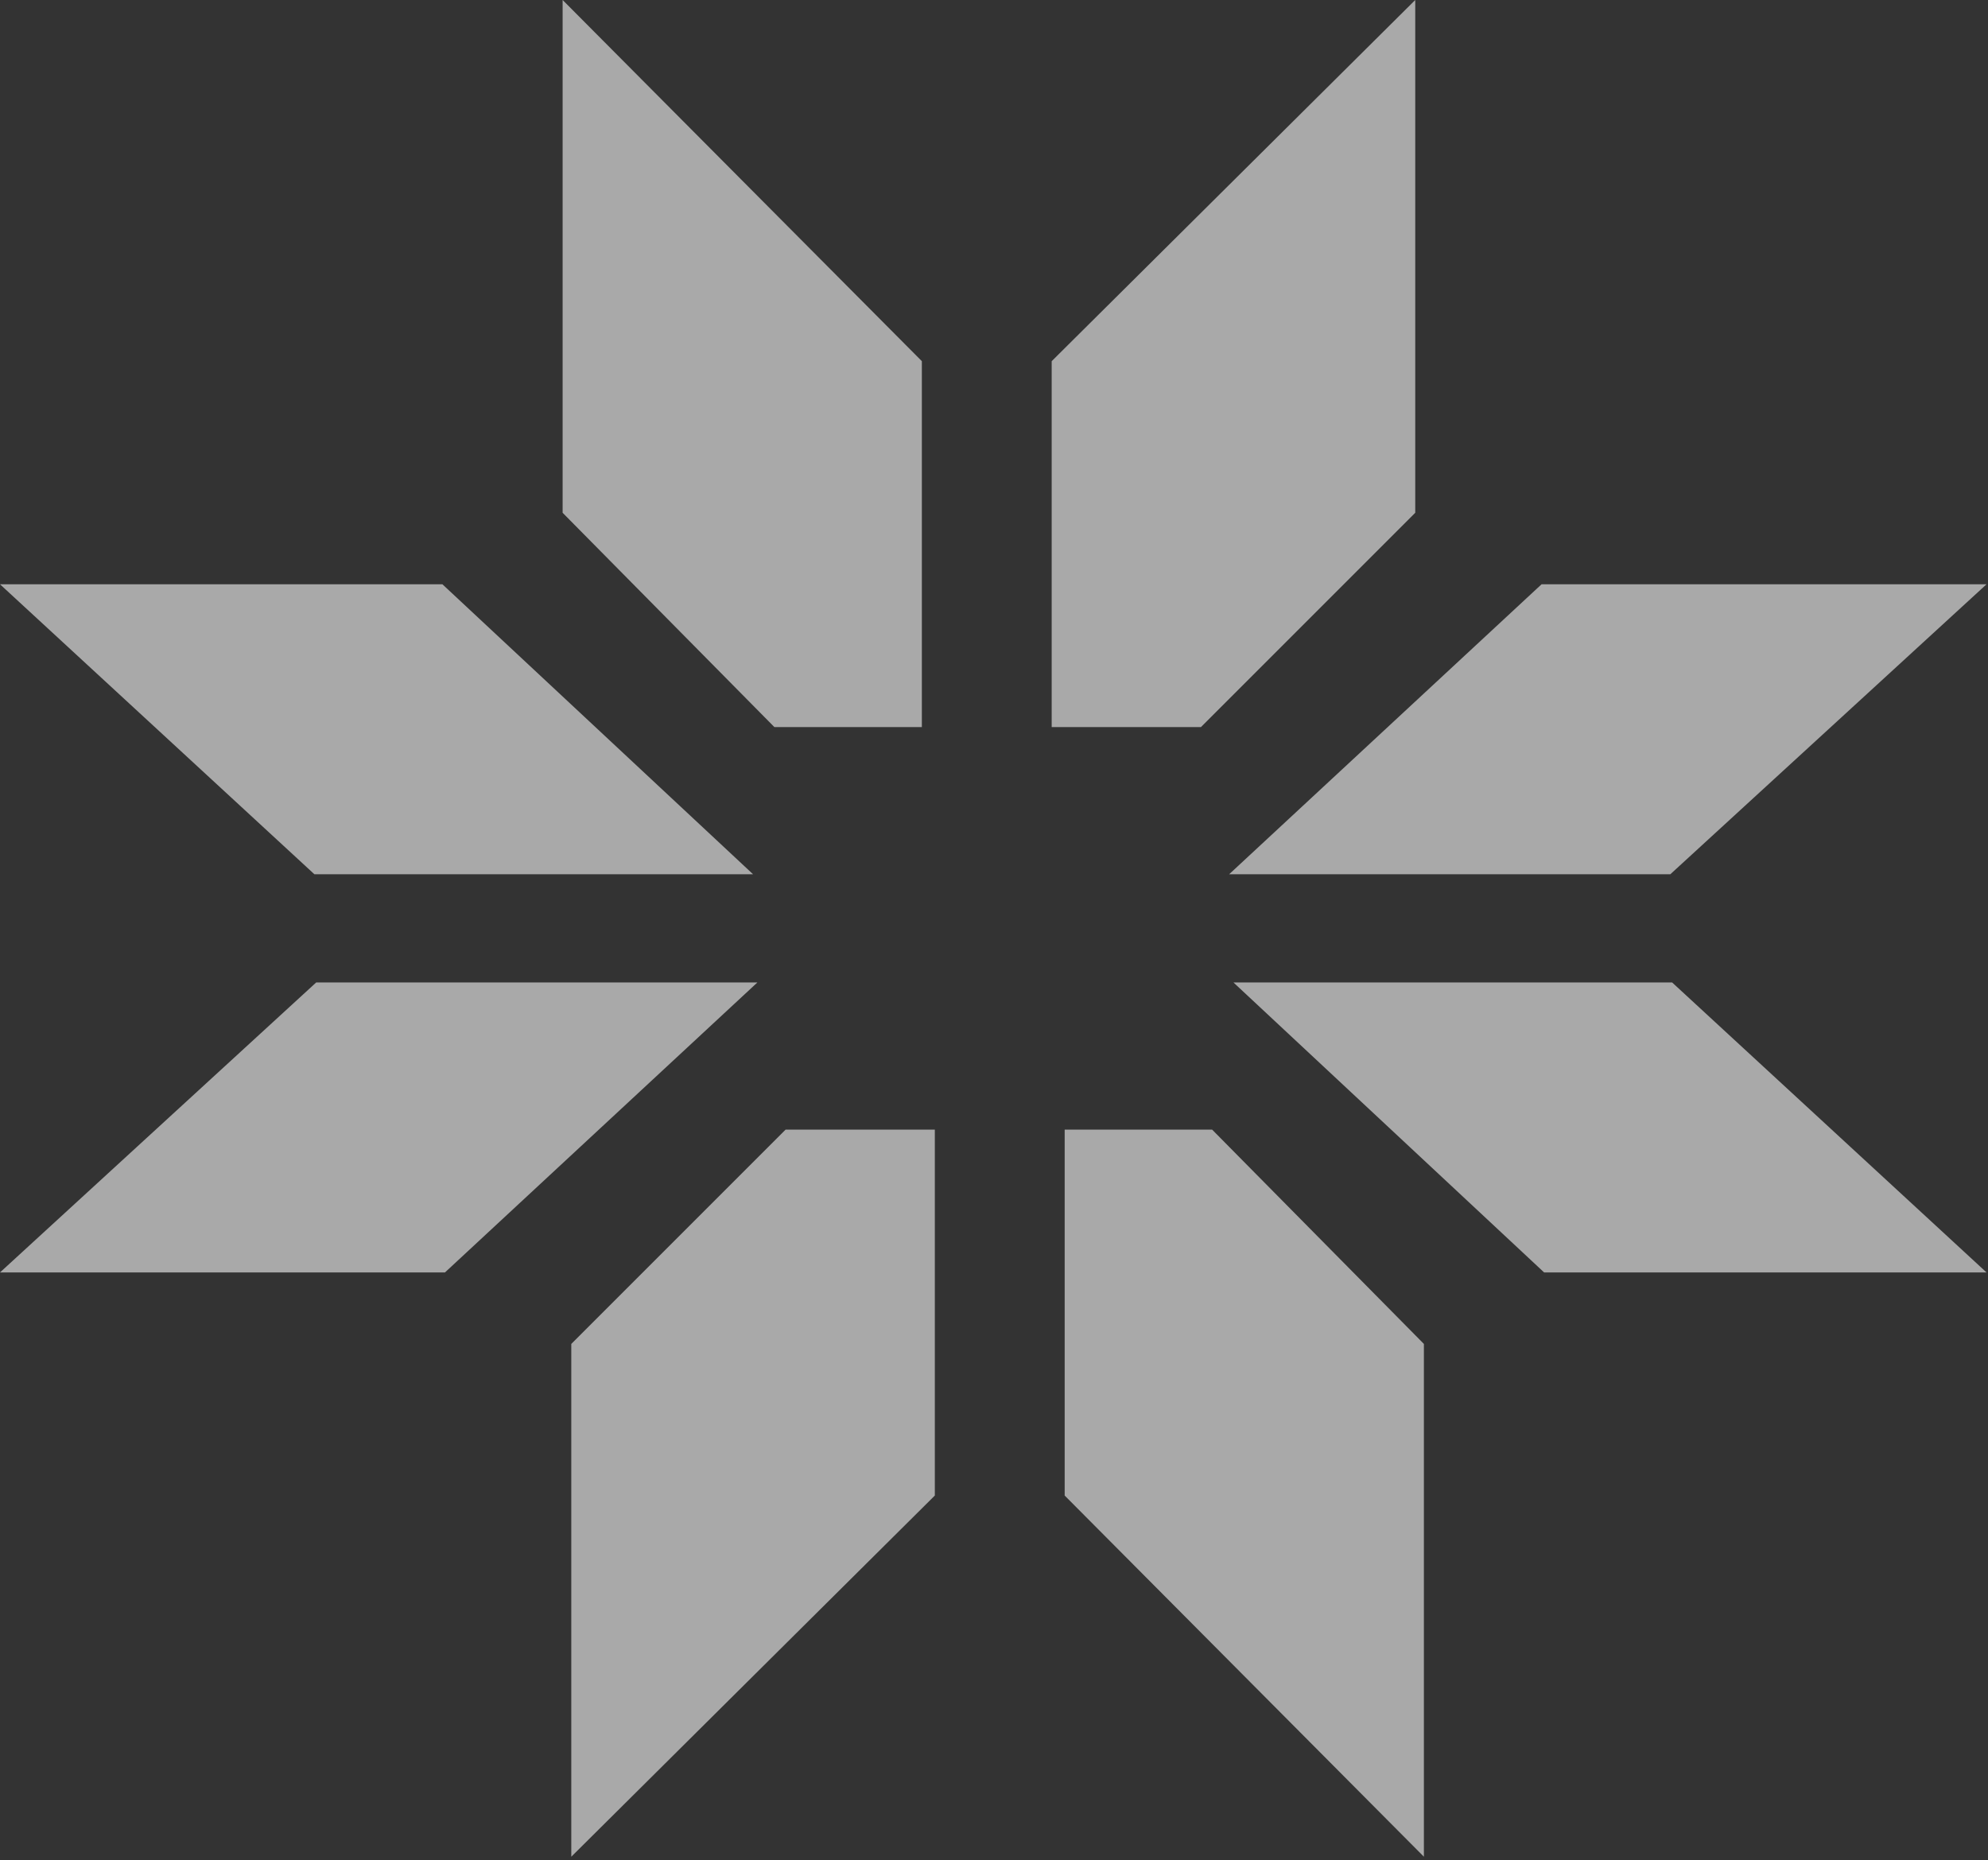
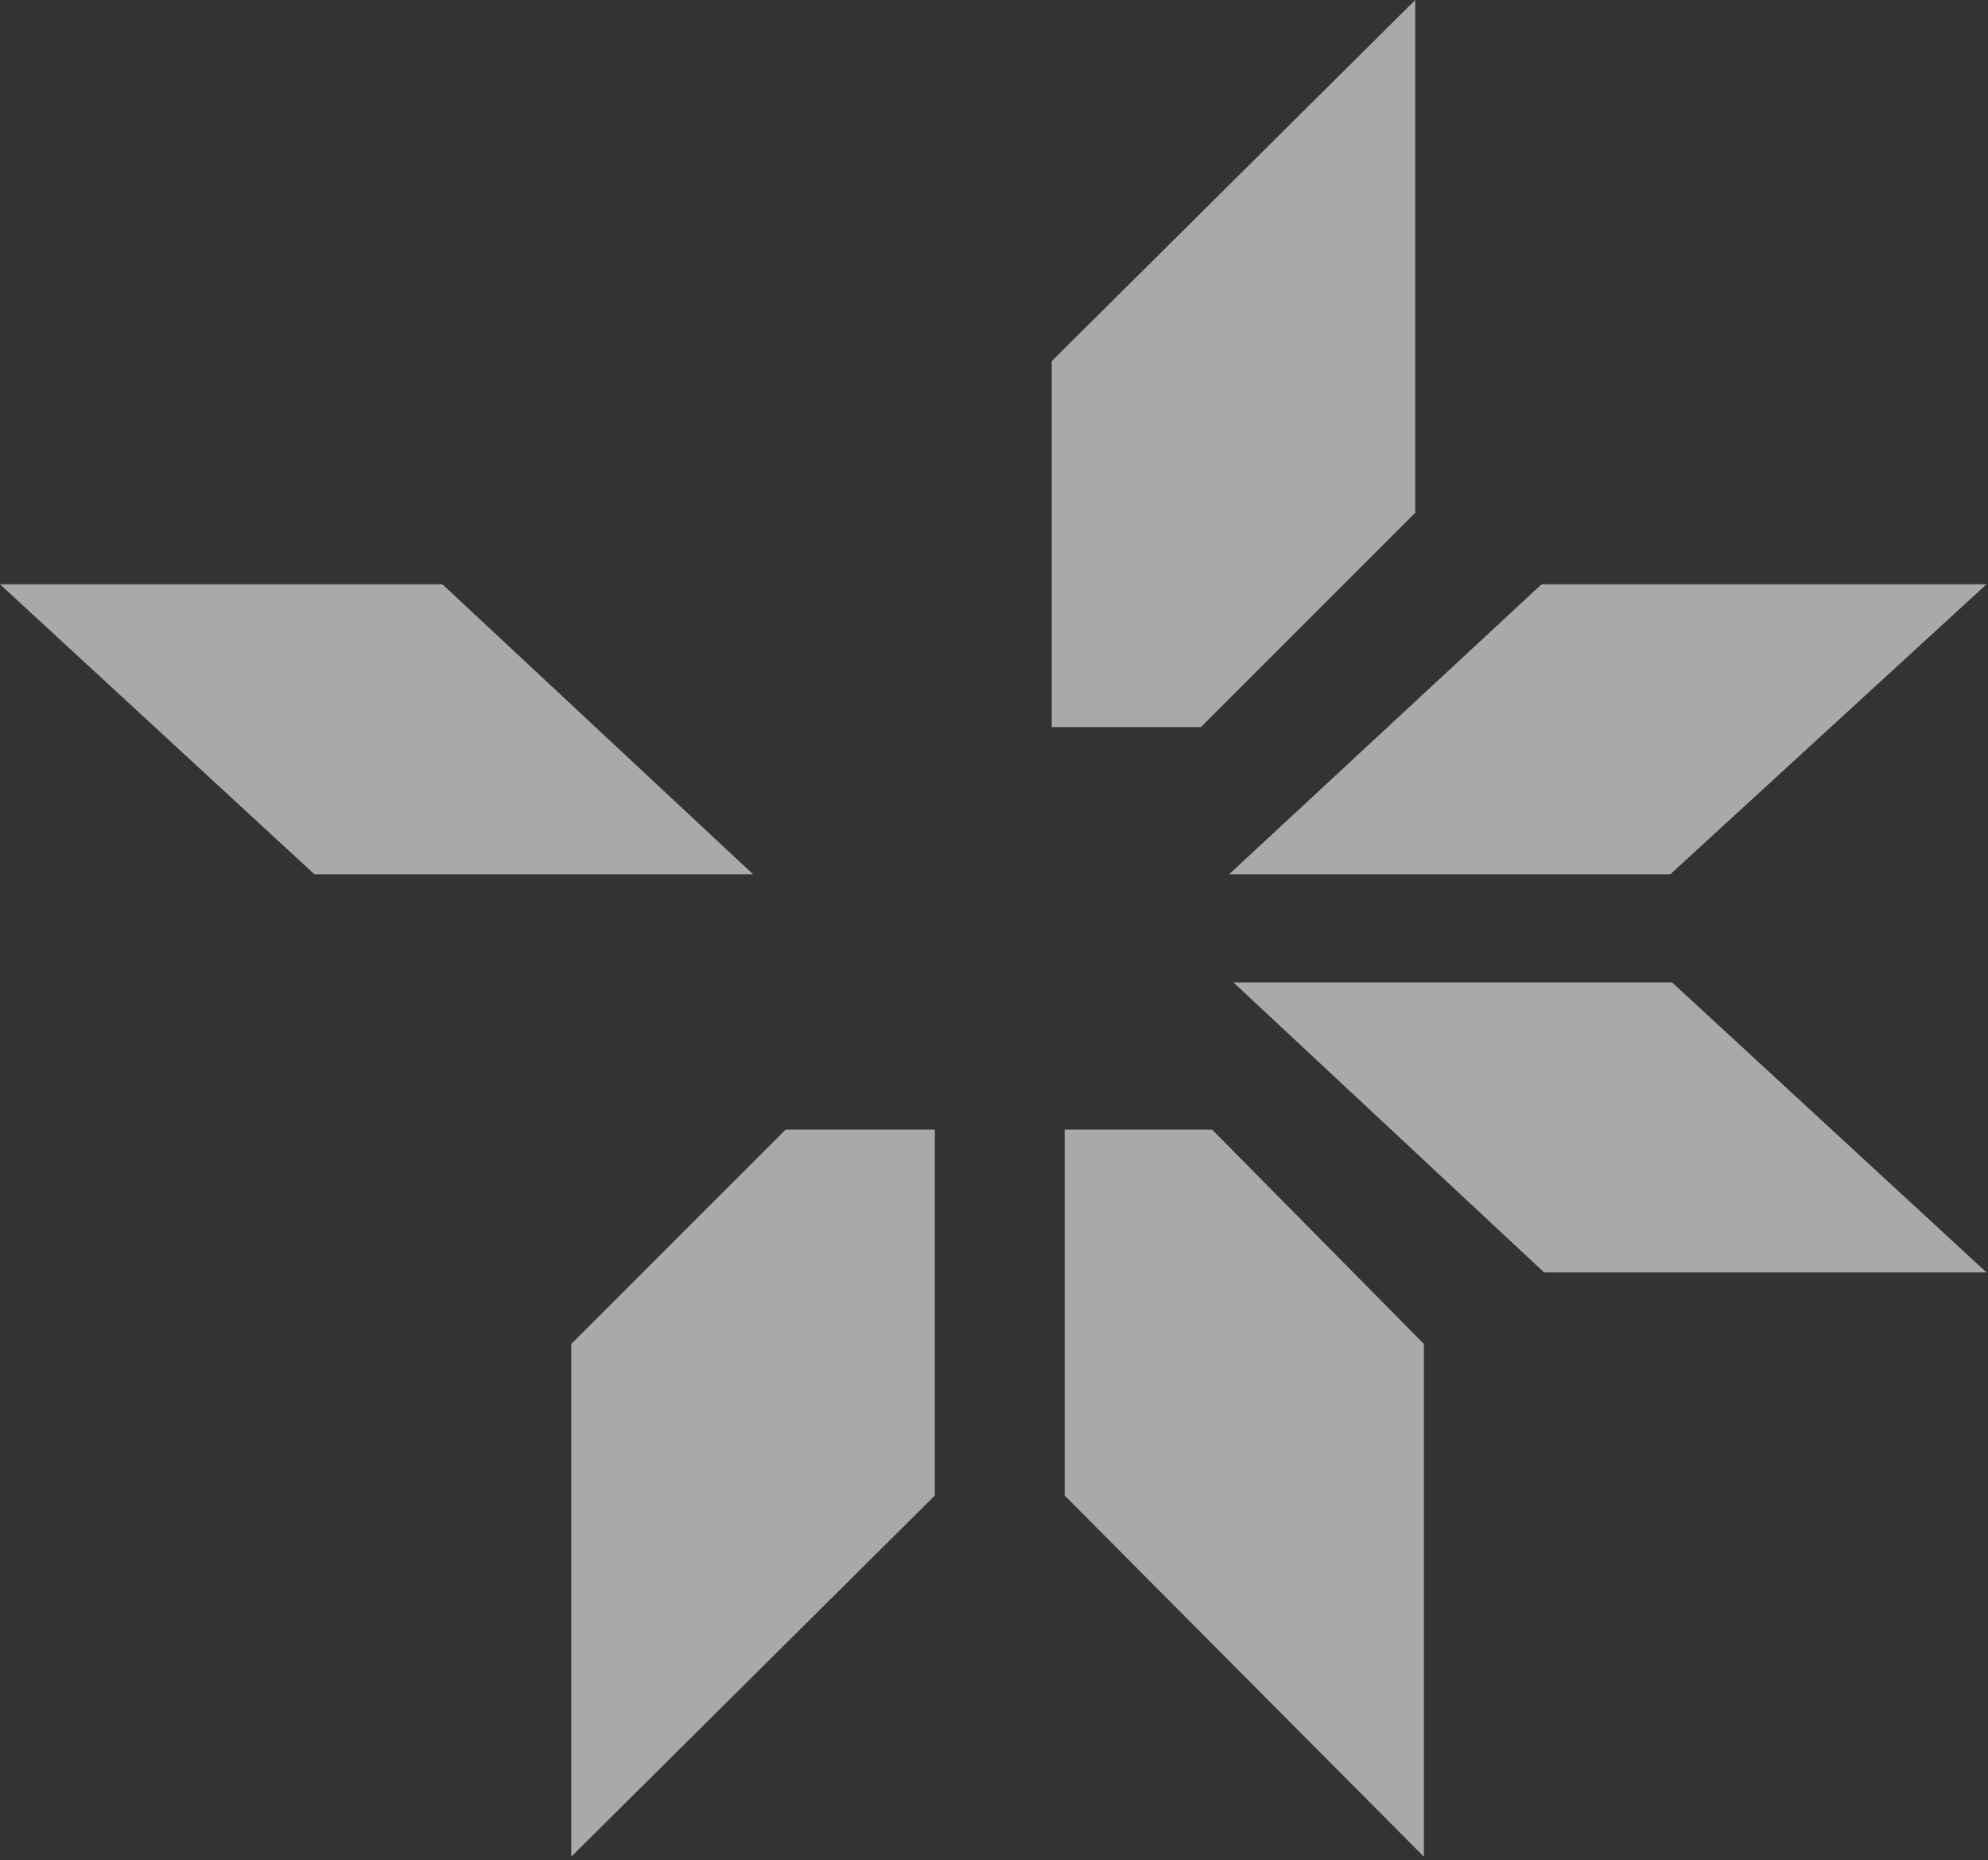
<svg xmlns="http://www.w3.org/2000/svg" width="311" height="291" viewBox="0 0 311 291" fill="none">
  <rect x="0" y="0" width="311" height="291" fill="#333333" stroke="none" />
  <g style="mix-blend-mode:overlay">
    <g style="mix-blend-mode:color-dodge">
-       <path d="M144.213 56.501V113.746H121.147L88.017 80.217V0L144.213 56.501Z" fill="white" fill-opacity="0.58" />
-     </g>
+       </g>
    <g style="mix-blend-mode:color-dodge">
      <path d="M166.556 233.956L166.556 176.712L189.622 176.712L222.752 210.24L222.752 290.457L166.556 233.956Z" fill="white" fill-opacity="0.58" />
    </g>
    <g style="mix-blend-mode:color-dodge">
      <path d="M310.769 91.403H241.159L192.284 136.766H261.302L310.769 91.403Z" fill="white" fill-opacity="0.58" />
    </g>
    <g style="mix-blend-mode:color-dodge">
-       <path d="M-5.54987e-05 199.054L69.61 199.054L118.485 153.691L49.467 153.691L-5.54987e-05 199.054Z" fill="white" fill-opacity="0.58" />
-     </g>
+       </g>
    <g style="mix-blend-mode:color-dodge">
      <path d="M0 91.403H69.212L117.808 136.766H49.185L0 91.403Z" fill="white" fill-opacity="0.58" />
    </g>
    <g style="mix-blend-mode:color-dodge">
      <path d="M310.769 199.054L241.557 199.054L192.961 153.691L261.584 153.691L310.769 199.054Z" fill="white" fill-opacity="0.58" />
    </g>
    <g style="mix-blend-mode:color-dodge">
      <path d="M164.525 56.501V113.746H187.869L221.398 80.217V0L164.525 56.501Z" fill="white" fill-opacity="0.58" />
    </g>
    <g style="mix-blend-mode:color-dodge">
      <path d="M146.244 233.956L146.244 176.712L122.901 176.712L89.372 210.24L89.372 290.457L146.244 233.956Z" fill="white" fill-opacity="0.58" />
    </g>
  </g>
</svg>